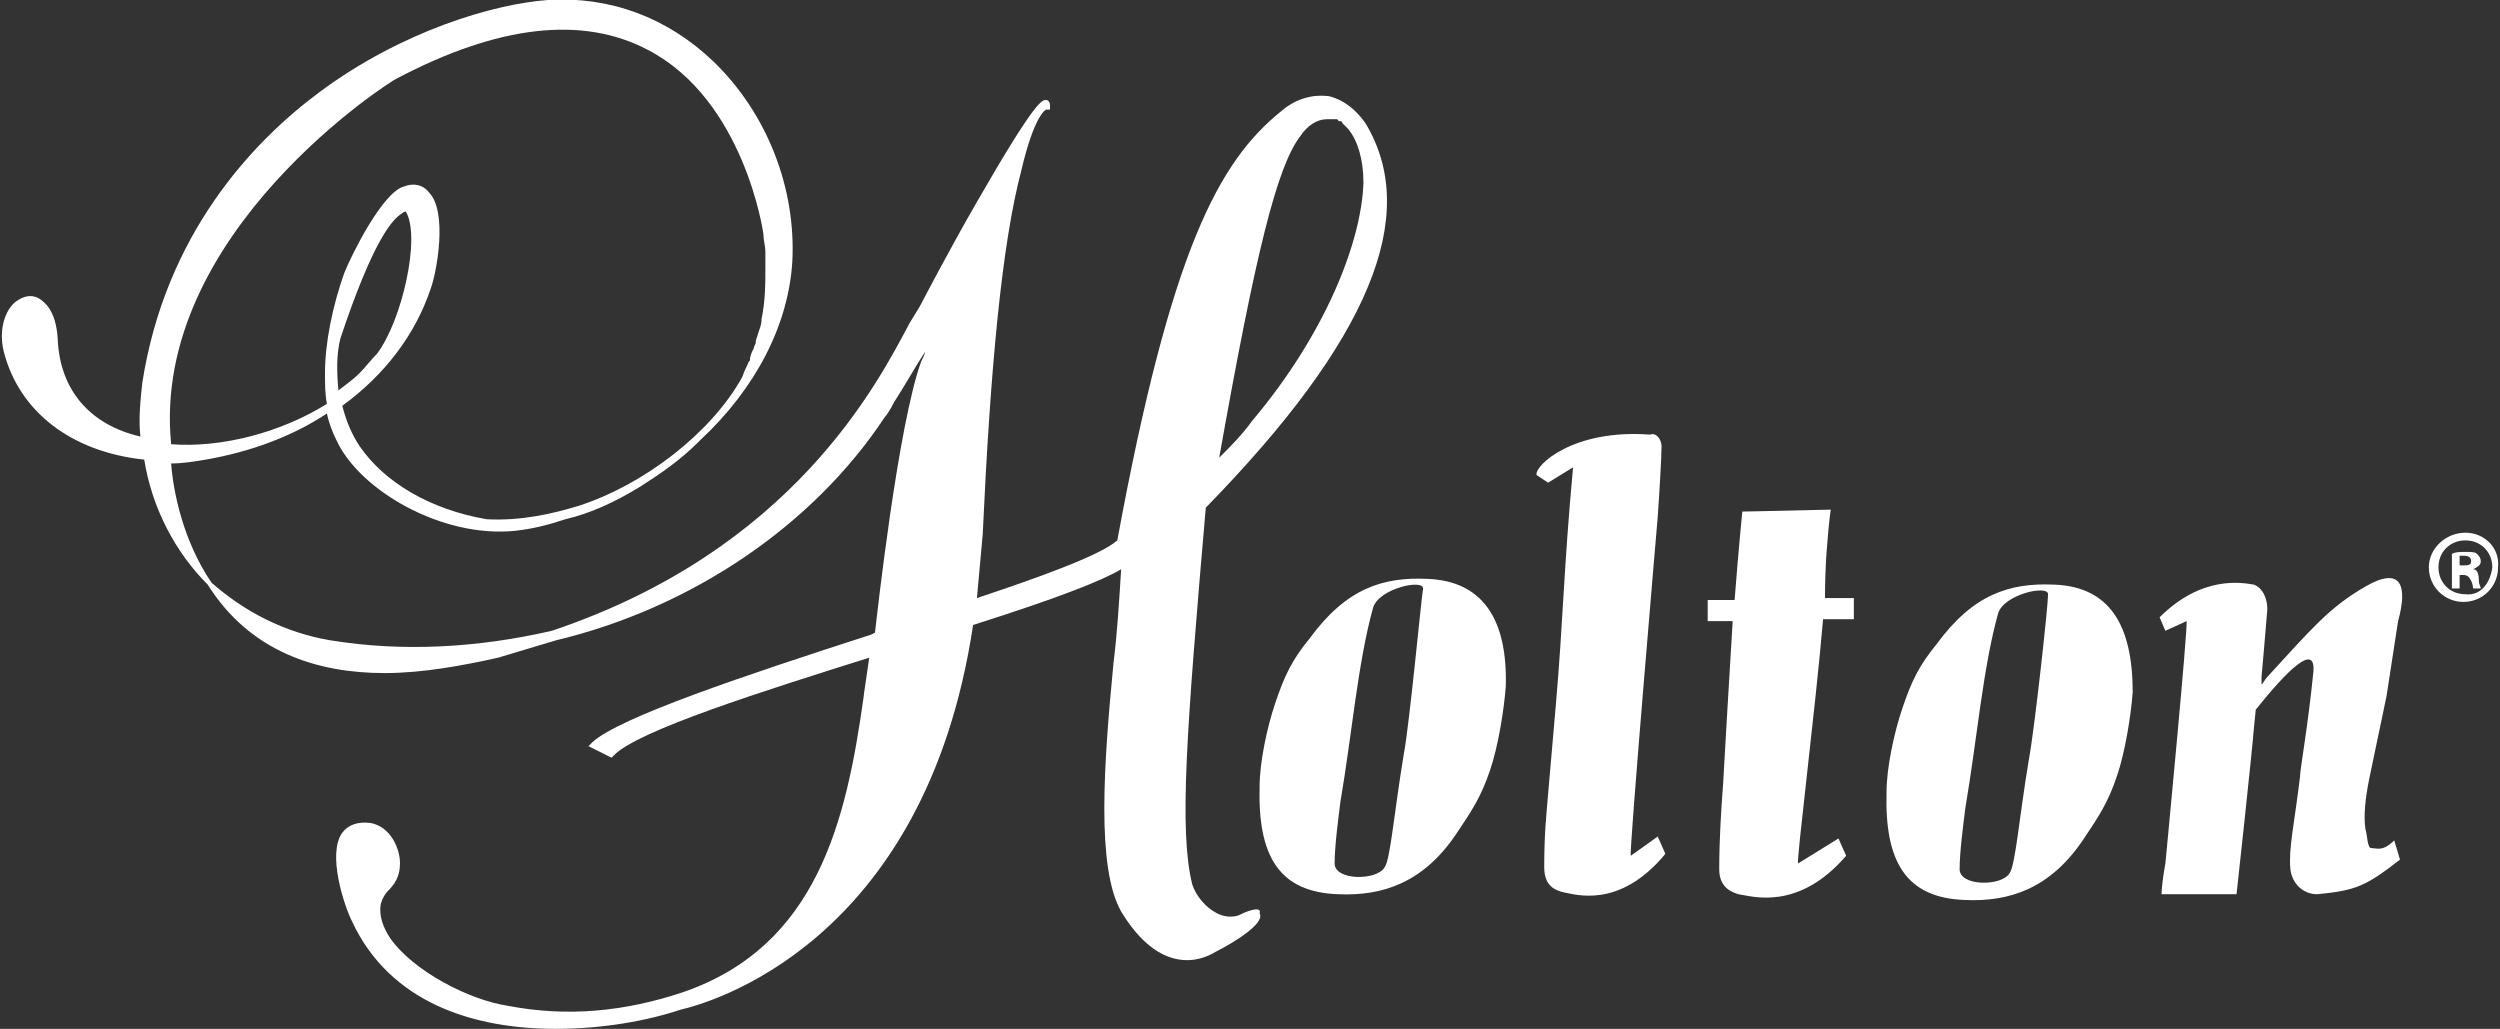
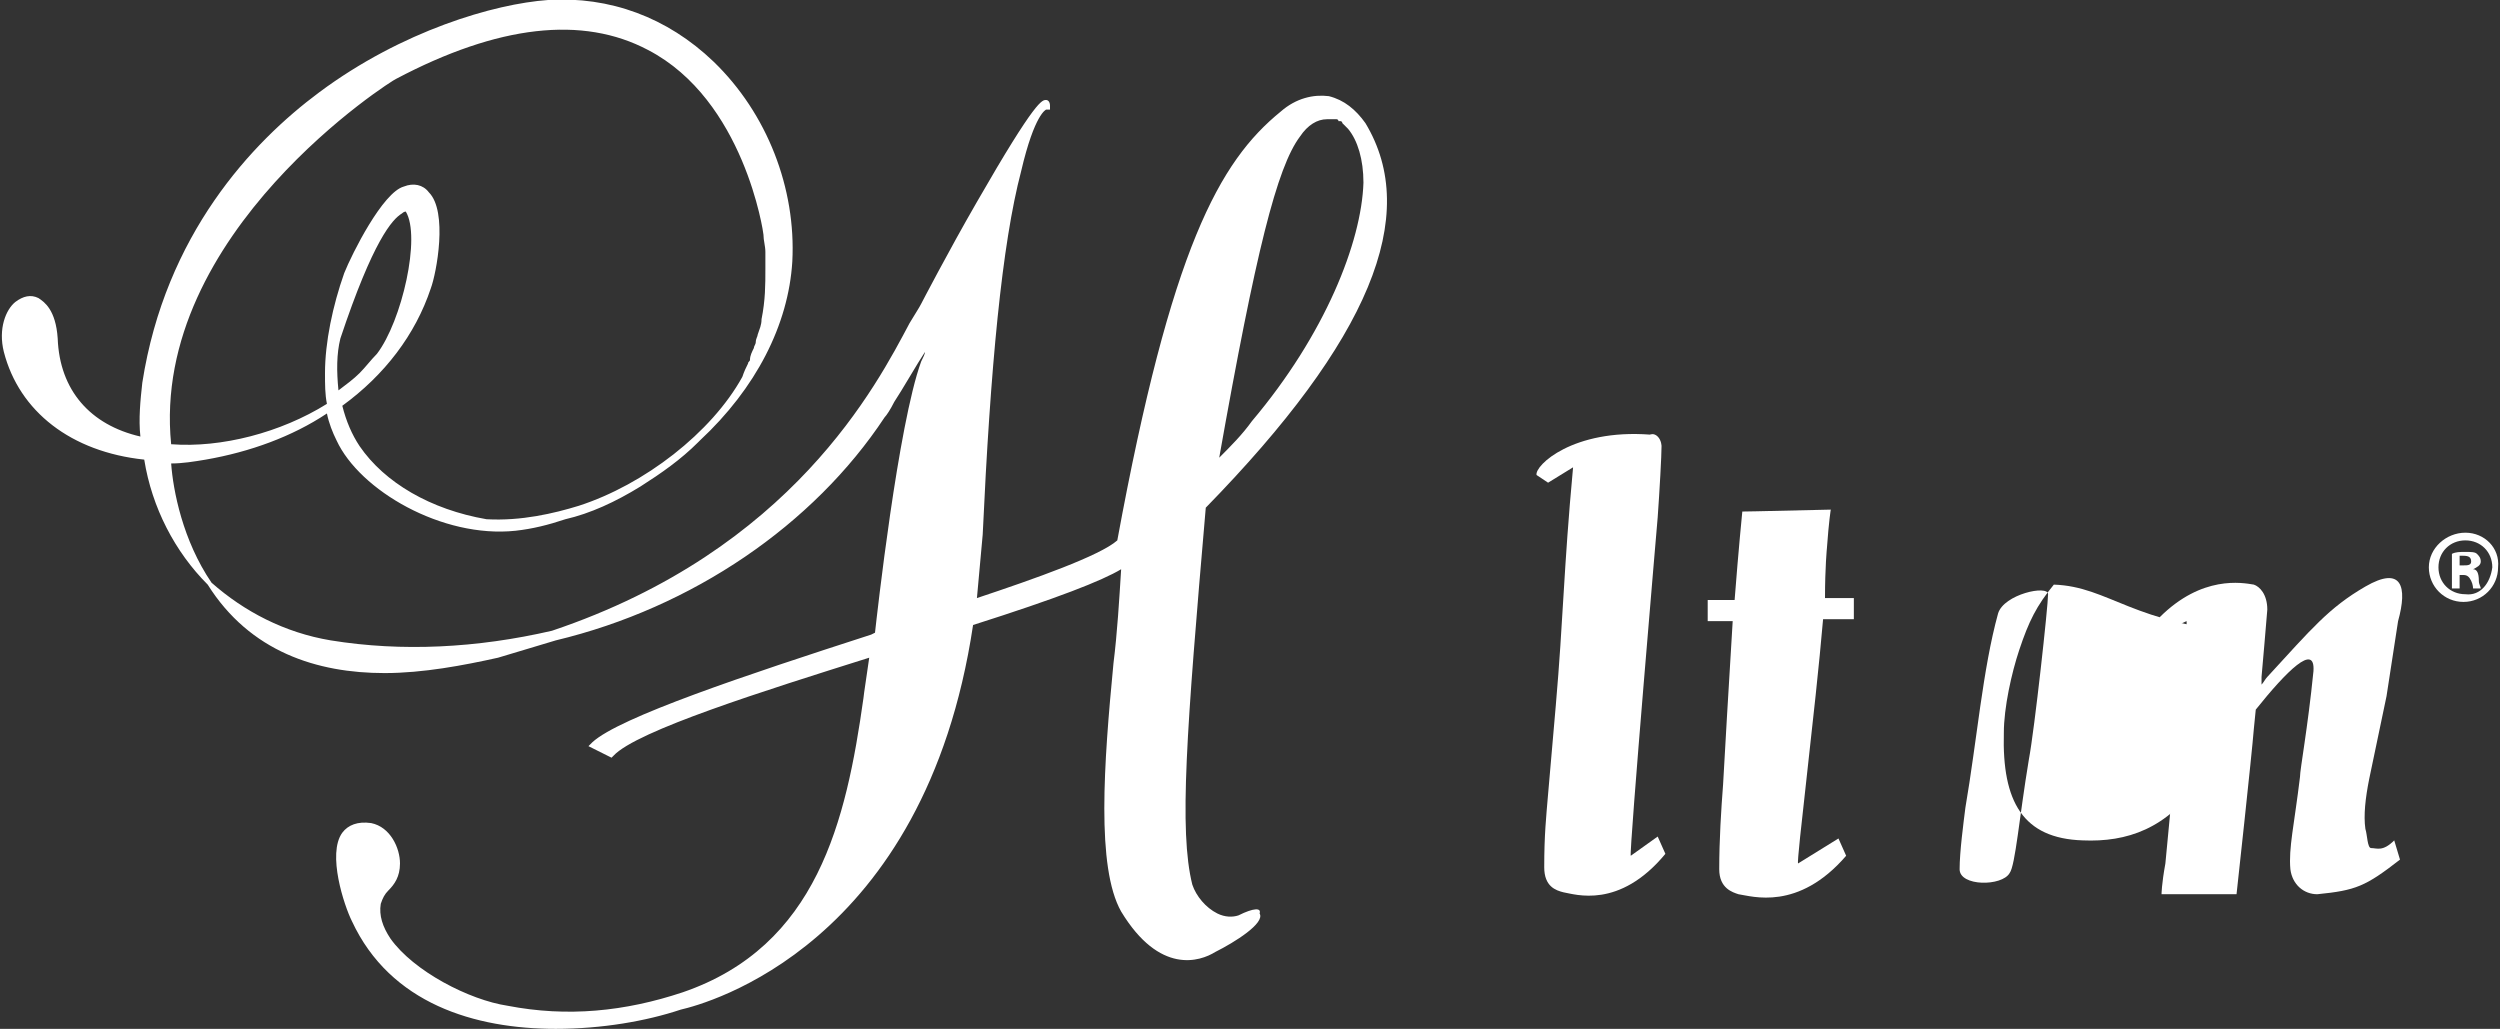
<svg xmlns="http://www.w3.org/2000/svg" version="1.1" id="Layer_1" x="0px" y="0px" viewBox="0 0 130 53.5" style="enable-background:new 0 0 130 53.5;" xml:space="preserve">
  <rect x="0" y="0" width="130" height="53.5" fill="#333333" stroke="none" />
  <style type="text/css">
	.st0{fill:#FFFFFF;}
</style>
  <g>
-     <path class="st0" d="M74.2,30.1c-2.3-0.1-4.2,0.5-6.1,3.1c-0.9,1.1-1.3,1.9-1.8,3.4c-0.4,1.2-0.8,3-0.8,4.3c-0.1,3.6,1,5.5,4.1,5.6   c2.3,0.1,4.4-0.6,6.1-3.1c0.8-1.2,1.3-1.9,1.8-3.4c0.4-1.2,0.7-3,0.8-4.3C78.4,32.2,77.1,30.2,74.2,30.1z M73,39.2   c-0.5,3-0.7,5.5-1,5.9c-0.4,0.7-2.6,0.7-2.6-0.2s0.2-2.4,0.3-3.2c0.6-3.5,0.9-7.2,1.7-10.1c0.3-1,2.6-1.5,2.6-1   C73.9,31.2,73.3,37.6,73,39.2z" />
-     <path class="st0" d="M106.8,30.4c-2.3-0.1-4.2,0.5-6.1,3.1c-0.9,1.1-1.3,1.9-1.8,3.4c-0.4,1.2-0.8,3-0.8,4.3   c-0.1,3.6,1,5.5,4.1,5.6c2.3,0.1,4.4-0.6,6.1-3.1c0.8-1.2,1.3-1.9,1.8-3.4c0.4-1.2,0.7-3,0.8-4.3C110.9,32.5,109.7,30.5,106.8,30.4   z M105.5,39.5c-0.5,3-0.7,5.5-1,5.9c-0.4,0.7-2.6,0.7-2.6-0.2s0.2-2.4,0.3-3.2c0.6-3.5,0.9-7.2,1.7-10.1c0.3-1,2.6-1.5,2.6-1   C106.5,31.5,105.8,37.9,105.5,39.5z" />
+     <path class="st0" d="M106.8,30.4c-0.9,1.1-1.3,1.9-1.8,3.4c-0.4,1.2-0.8,3-0.8,4.3   c-0.1,3.6,1,5.5,4.1,5.6c2.3,0.1,4.4-0.6,6.1-3.1c0.8-1.2,1.3-1.9,1.8-3.4c0.4-1.2,0.7-3,0.8-4.3C110.9,32.5,109.7,30.5,106.8,30.4   z M105.5,39.5c-0.5,3-0.7,5.5-1,5.9c-0.4,0.7-2.6,0.7-2.6-0.2s0.2-2.4,0.3-3.2c0.6-3.5,0.9-7.2,1.7-10.1c0.3-1,2.6-1.5,2.6-1   C106.5,31.5,105.8,37.9,105.5,39.5z" />
    <path class="st0" d="M84.8,44.5c-0.1-0.1,1.4-17.6,1.4-17.6c0.1-1.4,0.2-3.2,0.2-3.7c0,0,0-0.3-0.2-0.5s-0.4-0.1-0.4-0.1   c-4-0.3-6,1.6-5.9,2.1l0.6,0.4l1.3-0.8c-0.5,5.4-0.5,7.8-0.9,12.4l-0.4,4.6c-0.1,1.2-0.2,2.1-0.2,3.8c0,1,0.6,1.2,1,1.3   c0.6,0.1,2.9,0.9,5.3-2l-0.4-0.9L84.8,44.5z" />
    <path class="st0" d="M95,28.5c0.1-1.4,0.2-2,0.2-2c-4.2,0.1-4.6,0.1-4.6,0.1s-0.2,2-0.4,4.6h-1.4v1.1h1.3c-0.1,1.6-0.2,3.4-0.3,5   l-0.2,3.5c-0.1,1.3-0.2,2.9-0.2,4.4c0,1,0.7,1.2,1,1.3c0.7,0.1,3.1,0.9,5.6-2l-0.4-0.9l-2.1,1.3c-0.1-0.1,0.9-8,1.3-12.7h1.6v-1.1   h-1.5C94.9,29.5,95,28.5,95,28.5z" />
    <path class="st0" d="M123,30.5c-1.9,1.1-2.8,2.2-5.1,4.7c-0.1,0.1-0.2,0.3-0.3,0.4v-0.4c0.1-1.1,0.2-2.3,0.3-3.5   c0-0.8-0.4-1.2-0.7-1.3c-0.6-0.1-2.7-0.5-4.9,1.7l0.3,0.7l1.1-0.5c0.1,0.1-1.1,12.6-1.1,12.6c-0.2,1.1-0.2,1.6-0.2,1.6   c3.5,0,3.9,0,3.9,0s0.8-7.3,0.9-8.6l0.1-1c1.6-2,3.1-3.5,3-2c-0.3,3-0.7,5.1-0.7,5.5c-0.3,2.5-0.6,3.7-0.5,4.8   c0.1,0.8,0.7,1.3,1.4,1.3c2-0.2,2.5-0.4,4.3-1.8l-0.3-1c-0.6,0.6-0.9,0.4-1.2,0.4c-0.2,0-0.2-0.7-0.3-1c-0.1-0.7,0-1.6,0.2-2.6   l0.9-4.3c0.1-0.6,0.3-2,0.6-3.9C125.2,30.5,124.9,29.4,123,30.5z" />
    <path class="st0" d="M64.4,47.6c-0.3,0.1-0.7,0.1-1.1-0.1c-0.6-0.3-1.1-0.9-1.3-1.5c-0.7-2.8-0.3-8,0.7-19.6   c8.5-8.7,11.2-15.2,8.3-20c-0.5-0.7-1.1-1.2-1.9-1.4c-0.8-0.1-1.7,0.1-2.5,0.8c-3.2,2.6-5.7,7.1-8.5,22.3c-0.9,0.8-4.3,2-7.3,3   c0.1-1.1,0.2-2.2,0.3-3.3c0.4-8.7,1-15.1,2-18.9c0.7-3,1.3-3.2,1.3-3.2h0.2V5.5c0-0.2-0.1-0.3-0.2-0.3c-0.2,0-0.5-0.1-3.6,5.3   c-1.5,2.6-2.9,5.3-2.9,5.3c-0.1,0.2-0.3,0.5-0.6,1c-1.7,3.2-6.1,11.8-18.6,16c-3.9,0.9-7.8,1.1-11.5,0.5c-2.4-0.4-4.5-1.5-6.2-3   c-1.5-2.2-2-4.8-2.1-6.2c0.6,0,1.2-0.1,1.8-0.2c2.3-0.4,4.5-1.2,6.3-2.4c0.1,0.5,0.3,1,0.5,1.4c1.2,2.6,5.5,5.1,9.3,4.7   c0.9-0.1,1.7-0.3,2.6-0.6c1.3-0.3,2.6-0.9,3.9-1.7c1.1-0.7,2.1-1.4,3-2.3l0.1-0.1c2.9-2.7,4.6-6,4.8-9.3c0.2-3.8-1.3-7.7-4.1-10.4   c-2.4-2.3-5.4-3.4-8.6-3.2c-2.8,0.2-7.6,1.6-11.9,4.8c-3.5,2.6-8,7.4-9.2,15.1c-0.1,0.9-0.2,1.9-0.1,2.8c-2.6-0.6-4.2-2.4-4.3-5.1   c-0.1-1.5-0.7-1.9-1-2.1c-0.4-0.2-0.8-0.1-1.2,0.2c-0.5,0.4-0.9,1.4-0.6,2.6c0.8,3.1,3.5,5.2,7.3,5.6c0.4,2.5,1.6,4.8,3.3,6.5   C13,33.9,16.5,35,20,35c2,0,4.1-0.4,5.9-0.8c1-0.3,2-0.6,3-0.9c7.1-1.7,13.4-6,17.1-11.6c0.1-0.1,0.3-0.4,0.5-0.8   c0.4-0.6,1.2-2,1.6-2.6c0,0.1-0.1,0.3-0.2,0.5c-1.2,3.3-2.3,13.2-2.4,14.1L45.3,33c-6.5,2.1-13.1,4.3-14.5,5.6l-0.2,0.2l1.2,0.6   l0.1-0.1c1.2-1.3,7.9-3.4,13.3-5.1c-0.3,2-0.3,2.1-0.3,2.1l0,0c-0.9,6.4-2.4,12.9-9.4,15.3c-3,1-6,1.3-9.1,0.7   c-2-0.3-4.9-1.8-6.1-3.5c-0.4-0.6-0.6-1.2-0.5-1.8c0.1-0.3,0.2-0.5,0.4-0.7c0.3-0.3,0.6-0.7,0.6-1.4c0-0.8-0.5-1.9-1.5-2.1   c-0.7-0.1-1.2,0.1-1.5,0.5c-0.8,1.1,0.1,3.8,0.5,4.6c2,4.3,6.4,5.6,10.6,5.6c2.4,0,4.7-0.4,6.5-1c1.3-0.3,12.7-3.3,15.2-20   c4.4-1.4,6.7-2.3,7.7-2.9c-0.1,1.6-0.2,3.3-0.4,4.9c-0.5,5.2-0.9,10.6,0.4,12.9c2,3.3,4.1,2.6,4.9,2.1c1-0.5,2.6-1.5,2.3-2   C65.6,47.2,65.2,47.2,64.4,47.6z M39.6,16.6c0,0.3-0.1,0.5-0.2,0.8c0,0.1-0.1,0.2-0.1,0.4c0,0.1-0.1,0.2-0.1,0.3   c-0.1,0.2-0.2,0.4-0.2,0.6c0,0.1-0.1,0.1-0.1,0.2c-0.1,0.2-0.2,0.4-0.3,0.7c-1.6,2.9-5.1,5.6-8.5,6.7c-1.3,0.4-3,0.8-4.8,0.7   c-2.9-0.5-5.3-1.9-6.6-3.8c-0.4-0.6-0.7-1.3-0.9-2.1c2.2-1.6,3.8-3.7,4.6-6.1c0.3-0.8,0.9-4-0.1-5C22,9.6,21.5,9.5,21,9.7   c-1.1,0.3-2.7,3.5-3.1,4.5c-0.6,1.7-1,3.6-1,5.2c0,0.6,0,1.1,0.1,1.6c-2.4,1.5-5.5,2.3-8.1,2.1c-1.1-11,11.6-19,11.7-19   c5.3-2.8,9.7-3.3,13.1-1.5c5,2.6,6,9.5,6,9.6c0,0.3,0.1,0.6,0.1,0.9c0,0.1,0,0.2,0,0.3c0,0.2,0,0.4,0,0.6   C39.8,14.8,39.8,15.6,39.6,16.6C39.7,16.5,39.6,16.5,39.6,16.6z M20.9,11.1C20.9,11.1,21,11.1,20.9,11.1C21,11,21.1,11,21.1,11l0,0   l0,0l0,0l0,0c0.8,1.3-0.2,5.7-1.5,7.4c-0.3,0.3-0.6,0.7-0.9,1S18,20,17.6,20.3c-0.1-1-0.1-1.9,0.1-2.7   C19.4,12.5,20.4,11.4,20.9,11.1z M69,6.2C69.1,6.2,69.1,6.2,69,6.2C69.1,6.2,69.1,6.2,69,6.2c0.1,0,0.1,0,0.2,0c0,0,0,0,0.1,0h0.1   l0,0h0.1l0,0c0,0,0.1,0,0.1,0.1c0,0,0,0,0.1,0c0,0,0.1,0,0.1,0.1c0,0,0,0,0.1,0.1c0,0,0,0,0.1,0.1l0.1,0.1c0.5,0.6,0.8,1.6,0.8,2.8   c-0.1,3.1-2,7.9-5.8,12.4c-0.5,0.7-1.1,1.3-1.7,1.9c1.9-10.7,3-15.1,4.2-16.7C68,6.5,68.5,6.2,69,6.2C69,6.1,69,6.1,69,6.2z" />
    <path class="st0" d="M128.2,27.7L128.2,27.7c-1,0-1.9,0.8-1.9,1.8s0.8,1.8,1.8,1.8c1,0,1.8-0.8,1.8-1.8   C130,28.5,129.2,27.7,128.2,27.7z M128.2,30.9c-0.8,0-1.4-0.6-1.4-1.4s0.6-1.4,1.4-1.4l0,0c0.8,0,1.4,0.6,1.4,1.4   C129.5,30.3,129,31,128.2,30.9z" />
    <path class="st0" d="M128.6,29.6L128.6,29.6c0.2-0.1,0.4-0.2,0.4-0.4c0-0.2-0.1-0.3-0.2-0.4c-0.1-0.1-0.3-0.1-0.6-0.1   s-0.5,0-0.7,0.1v1.8h0.4v-0.7h0.2c0.2,0,0.3,0.1,0.4,0.3c0.1,0.2,0.1,0.4,0.1,0.4h0.4c0-0.1-0.1-0.2-0.1-0.4   C128.9,29.8,128.8,29.6,128.6,29.6z M128.1,29.4h-0.2v-0.5c0,0,0.1,0,0.2,0c0.3,0,0.4,0.1,0.4,0.3   C128.5,29.4,128.3,29.4,128.1,29.4z" />
  </g>
</svg>